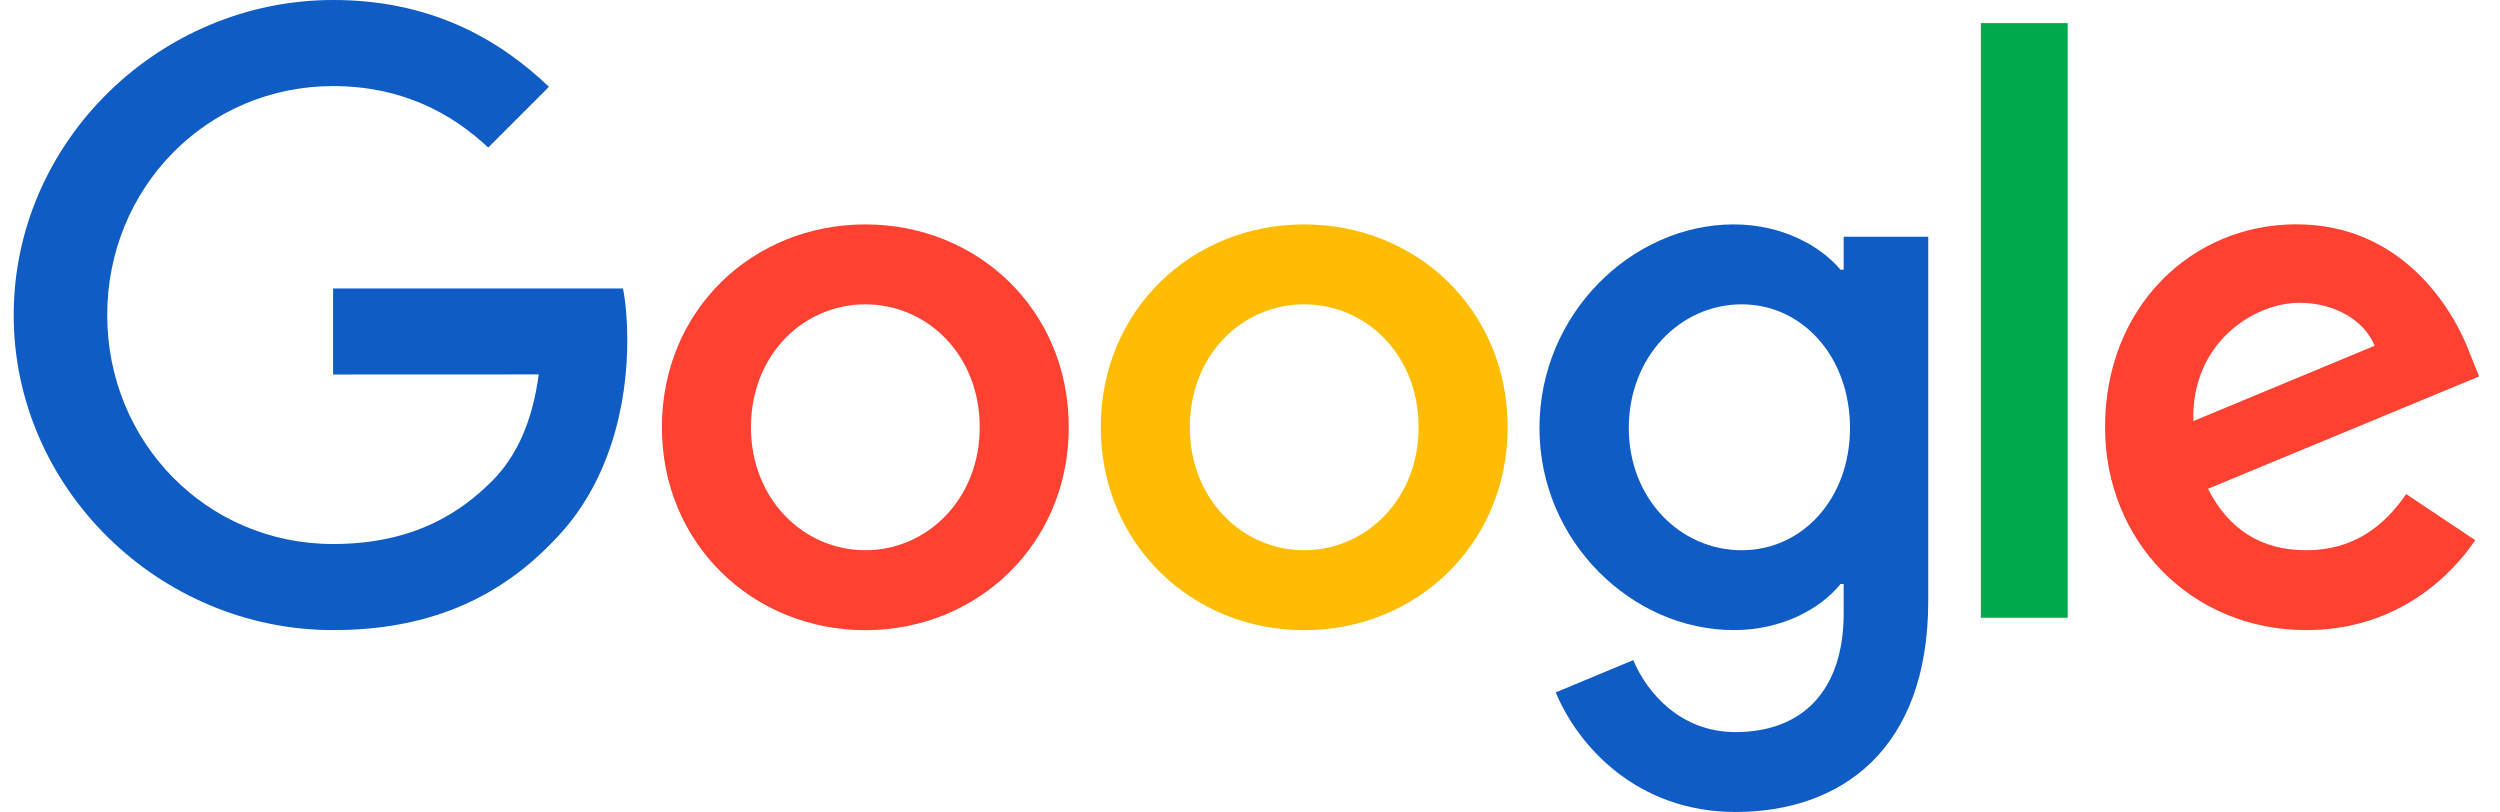
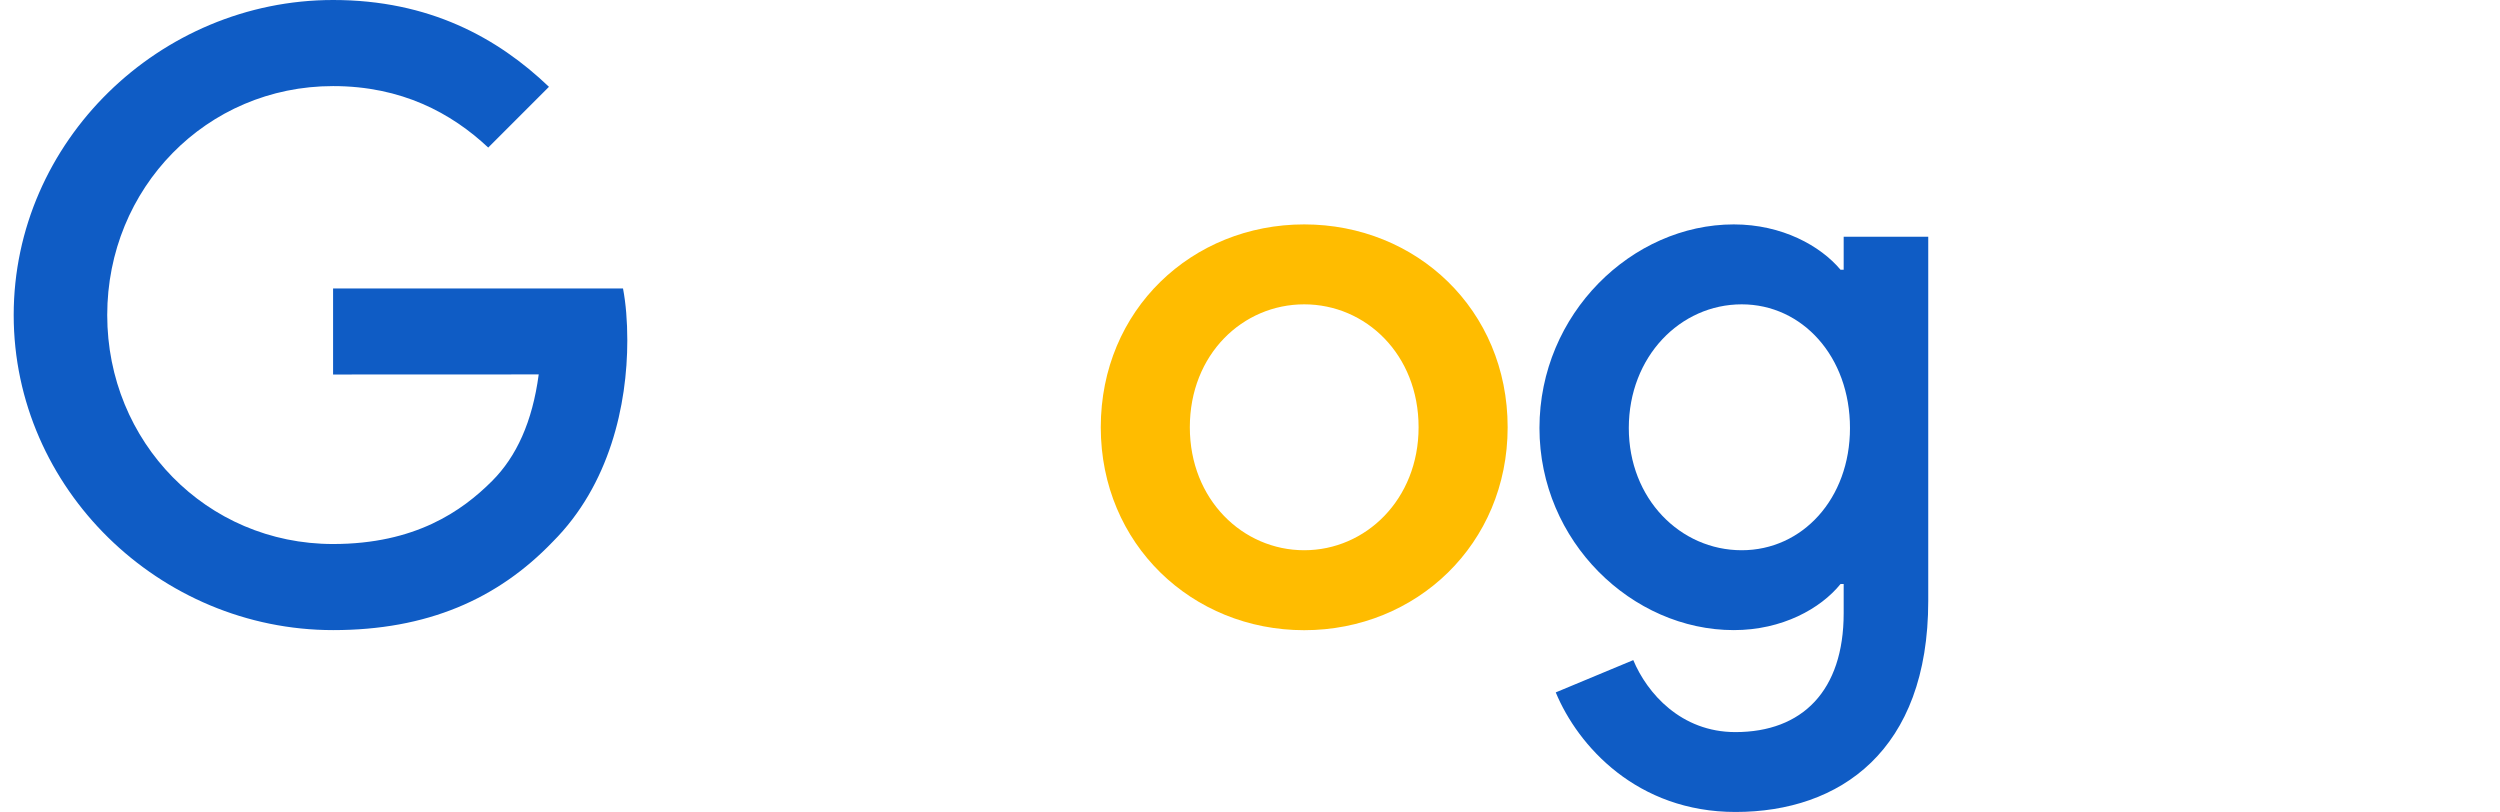
<svg xmlns="http://www.w3.org/2000/svg" width="117" height="38" viewBox="0 0 117 38" fill="none">
-   <path d="M50.019 19.997C50.019 25.465 45.744 29.493 40.498 29.493C35.251 29.493 30.977 25.465 30.977 19.997C30.977 14.492 35.251 10.502 40.498 10.502C45.744 10.502 50.019 14.492 50.019 19.997ZM45.851 19.997C45.851 16.581 43.373 14.243 40.498 14.243C37.622 14.243 35.145 16.581 35.145 19.997C35.145 23.38 37.622 25.751 40.498 25.751C43.373 25.752 45.851 23.375 45.851 19.997Z" fill="#FF4131" />
  <path d="M70.558 19.997C70.558 25.465 66.283 29.493 61.037 29.493C55.79 29.493 51.516 25.465 51.516 19.997C51.516 14.496 55.79 10.502 61.037 10.502C66.283 10.502 70.558 14.492 70.558 19.997ZM66.39 19.997C66.39 16.581 63.912 14.243 61.037 14.243C58.161 14.243 55.684 16.581 55.684 19.997C55.684 23.38 58.161 25.751 61.037 25.751C63.912 25.752 66.39 23.375 66.39 19.997Z" fill="#FFBC00" />
  <path d="M90.242 11.075V28.123C90.242 35.136 86.108 38 81.221 38C76.621 38 73.853 34.922 72.809 32.404L76.437 30.893C77.083 32.439 78.667 34.262 81.217 34.262C84.345 34.262 86.284 32.331 86.284 28.697V27.331H86.138C85.205 28.483 83.408 29.489 81.14 29.489C76.394 29.489 72.047 25.353 72.047 20.032C72.047 14.672 76.394 10.502 81.14 10.502C83.404 10.502 85.201 11.508 86.138 12.625H86.284V11.08H90.242V11.075ZM86.579 20.032C86.579 16.688 84.349 14.243 81.512 14.243C78.637 14.243 76.228 16.688 76.228 20.032C76.228 23.341 78.636 25.751 81.512 25.751C84.349 25.752 86.579 23.341 86.579 20.032Z" fill="#0F5CC5" />
-   <path d="M96.768 1.083V28.911H92.703V1.083H96.768Z" fill="#00A94B" />
-   <path d="M112.607 23.123L115.842 25.281C114.798 26.826 112.282 29.489 107.934 29.489C102.542 29.489 98.516 25.319 98.516 19.993C98.516 14.346 102.577 10.498 107.467 10.498C112.393 10.498 114.802 14.419 115.589 16.538L116.022 17.617L103.334 22.875C104.305 24.78 105.816 25.751 107.934 25.751C110.056 25.752 111.528 24.707 112.607 23.123ZM102.649 19.706L111.131 16.183C110.664 14.997 109.261 14.171 107.609 14.171C105.491 14.171 102.542 16.042 102.649 19.706Z" fill="#FF4131" />
  <path d="M15.588 17.527V13.499H29.157C29.29 14.201 29.358 15.031 29.358 15.93C29.358 18.953 28.532 22.69 25.87 25.353C23.282 28.05 19.974 29.489 15.592 29.489C7.47 29.489 0.641 22.87 0.641 14.745C0.641 6.619 7.47 0 15.592 0C20.085 0 23.286 1.764 25.691 4.063L22.849 6.906C21.125 5.287 18.788 4.029 15.588 4.029C9.657 4.029 5.018 8.811 5.018 14.745C5.018 20.678 9.657 25.46 15.588 25.46C19.434 25.46 21.625 23.915 23.029 22.511C24.168 21.372 24.916 19.745 25.212 17.523L15.588 17.527Z" fill="#0F5CC5" />
</svg>